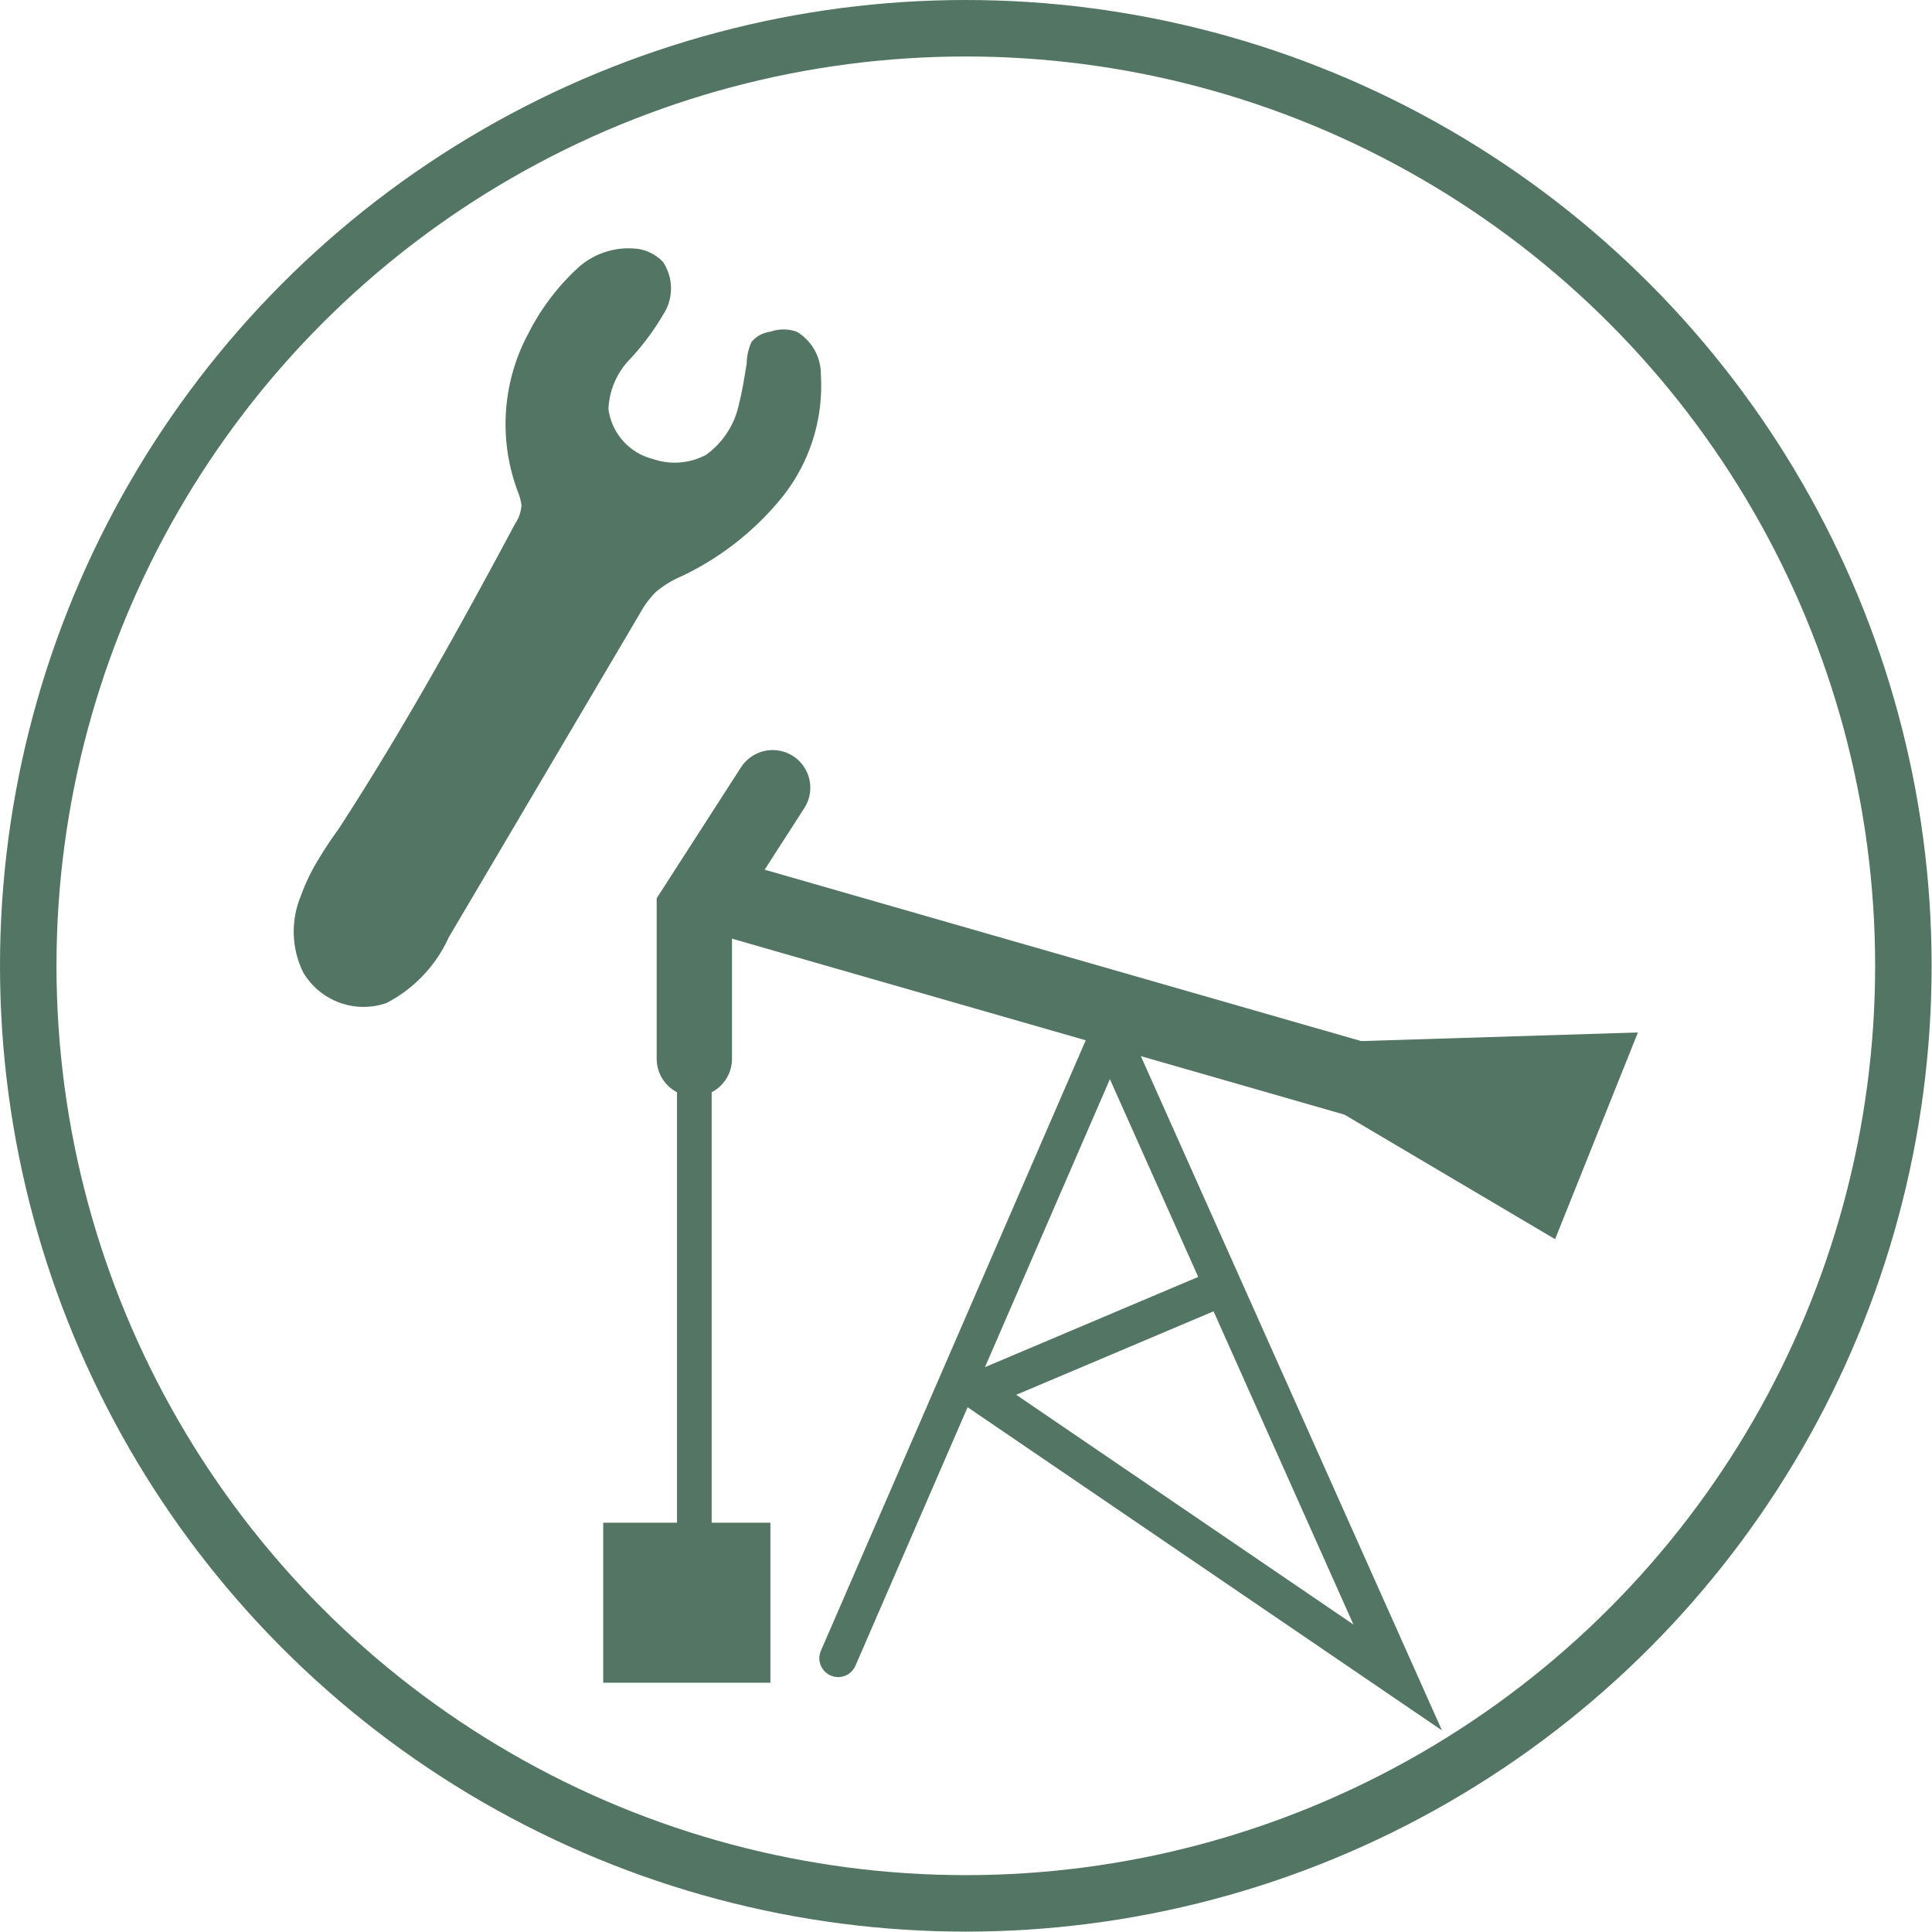
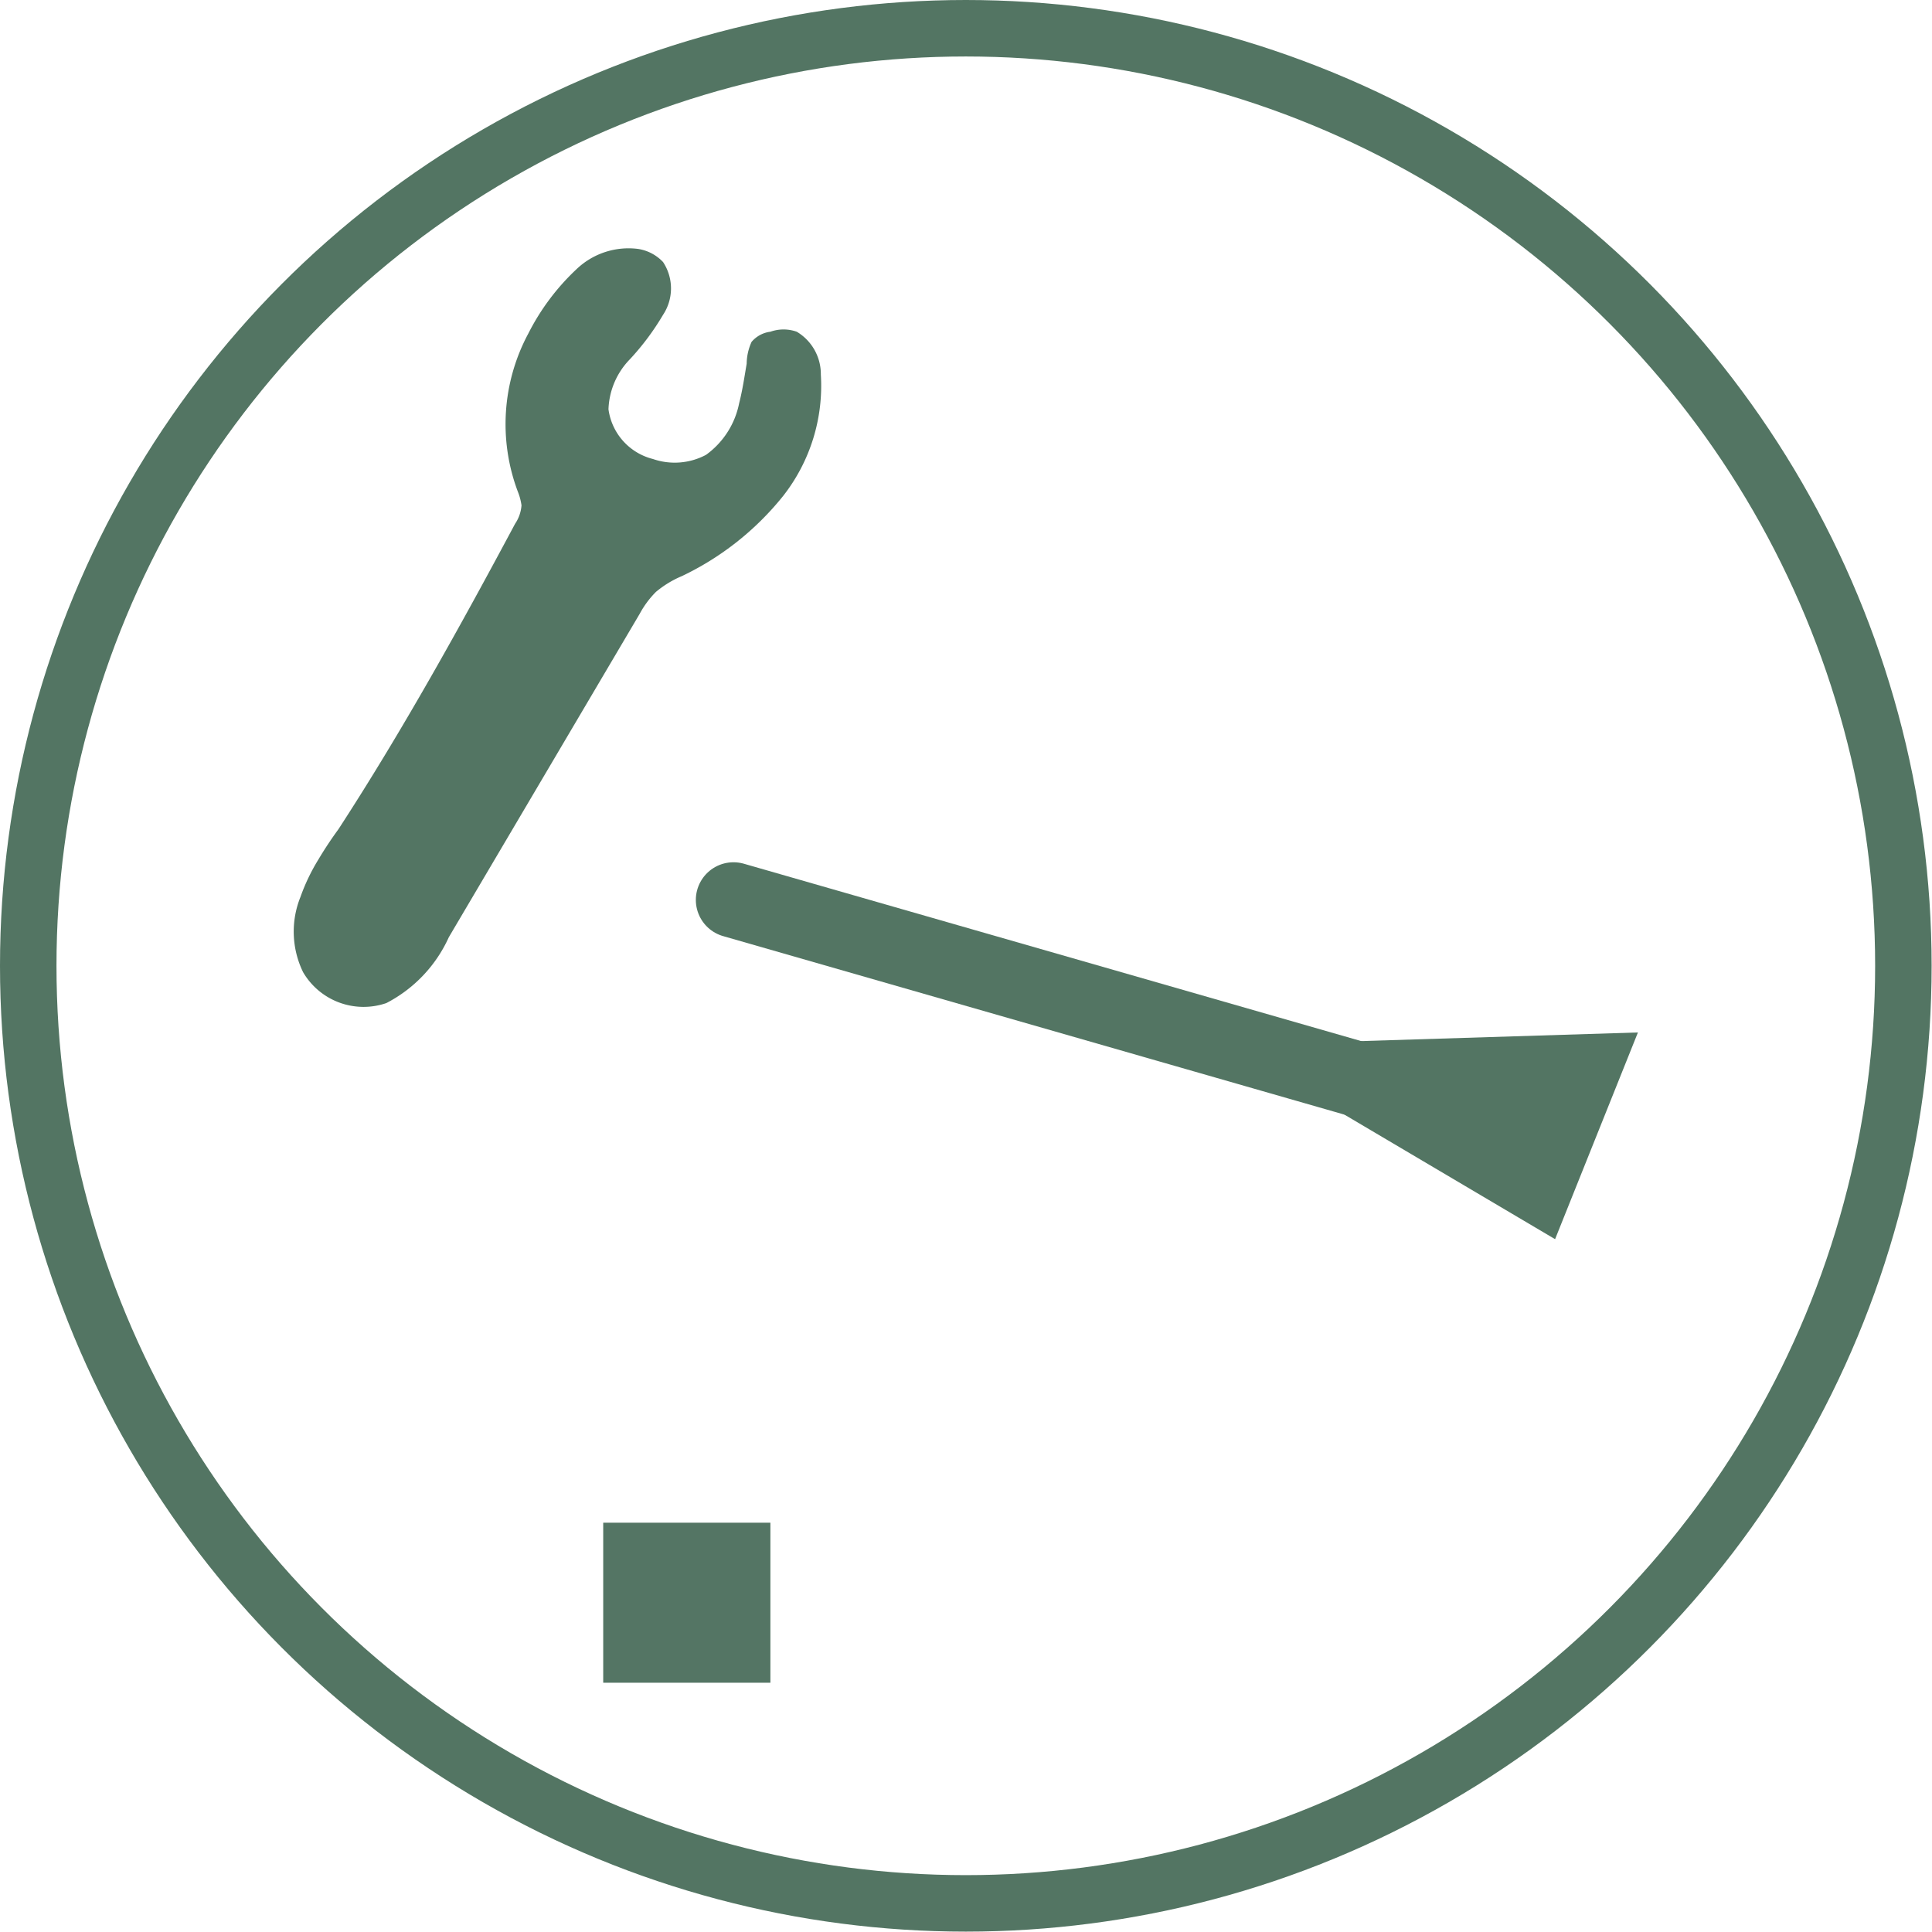
<svg xmlns="http://www.w3.org/2000/svg" id="图层_1" data-name="图层 1" viewBox="0 0 51.31 51.31">
  <defs>
    <style>.cls-1,.cls-3,.cls-4{fill:none;stroke:#537563;stroke-miterlimit:10;}.cls-1{stroke-width:1.5px;}.cls-2{fill:#537563;}.cls-3,.cls-4{stroke-linecap:round;}.cls-3{stroke-width:2px;}.cls-5{fill:#547564;}</style>
  </defs>
  <circle class="cls-1" cx="25.65" cy="25.65" r="24.9" />
  <path class="cls-2" d="M12.71,27.46a5.23,5.23,0,0,0-.48,1,2.46,2.46,0,0,0,.07,2,1.86,1.86,0,0,0,2.21.82,3.67,3.67,0,0,0,1.66-1.75l5.07-8.59a2.5,2.5,0,0,1,.43-.58,2.71,2.71,0,0,1,.69-.42,7.67,7.67,0,0,0,2.69-2.13,4.74,4.74,0,0,0,1-3.22,1.31,1.31,0,0,0-.64-1.14,1.05,1.05,0,0,0-.7,0,.78.78,0,0,0-.5.27,1.44,1.44,0,0,0-.13.58c-.06.35-.11.7-.2,1.05A2.22,2.22,0,0,1,23,16.72a1.77,1.77,0,0,1-1.41.11,1.58,1.58,0,0,1-1.18-1.32,2,2,0,0,1,.57-1.33A6.79,6.79,0,0,0,21.86,13a1.27,1.27,0,0,0,0-1.4,1.15,1.15,0,0,0-.67-.35,2,2,0,0,0-1.63.54,6.13,6.13,0,0,0-1.28,1.71A5.09,5.09,0,0,0,18,17.69a1.56,1.56,0,0,1,.1.37,1,1,0,0,1-.17.49c-1.47,2.75-3,5.51-4.69,8.11C13.05,26.92,12.87,27.19,12.71,27.46Z" transform="translate(-4.25 -4.64)" />
-   <polyline class="cls-3" points="18.44 28.12 18.44 24.15 20.52 20.92" />
  <line class="cls-3" x1="19.48" y1="23.9" x2="37.37" y2="29.04" />
  <polygon class="cls-2" points="32.59 27.76 41.3 32.91 43.5 27.42 32.59 27.76" />
-   <polyline class="cls-4" points="22.26 44.04 29.47 27.42 37.12 44.55 25.95 36.94 32 34.38" />
-   <rect class="cls-5" x="17.98" y="28.34" width="0.92" height="12.36" />
  <rect class="cls-5" x="16.02" y="40.44" width="4.44" height="4.25" />
</svg>